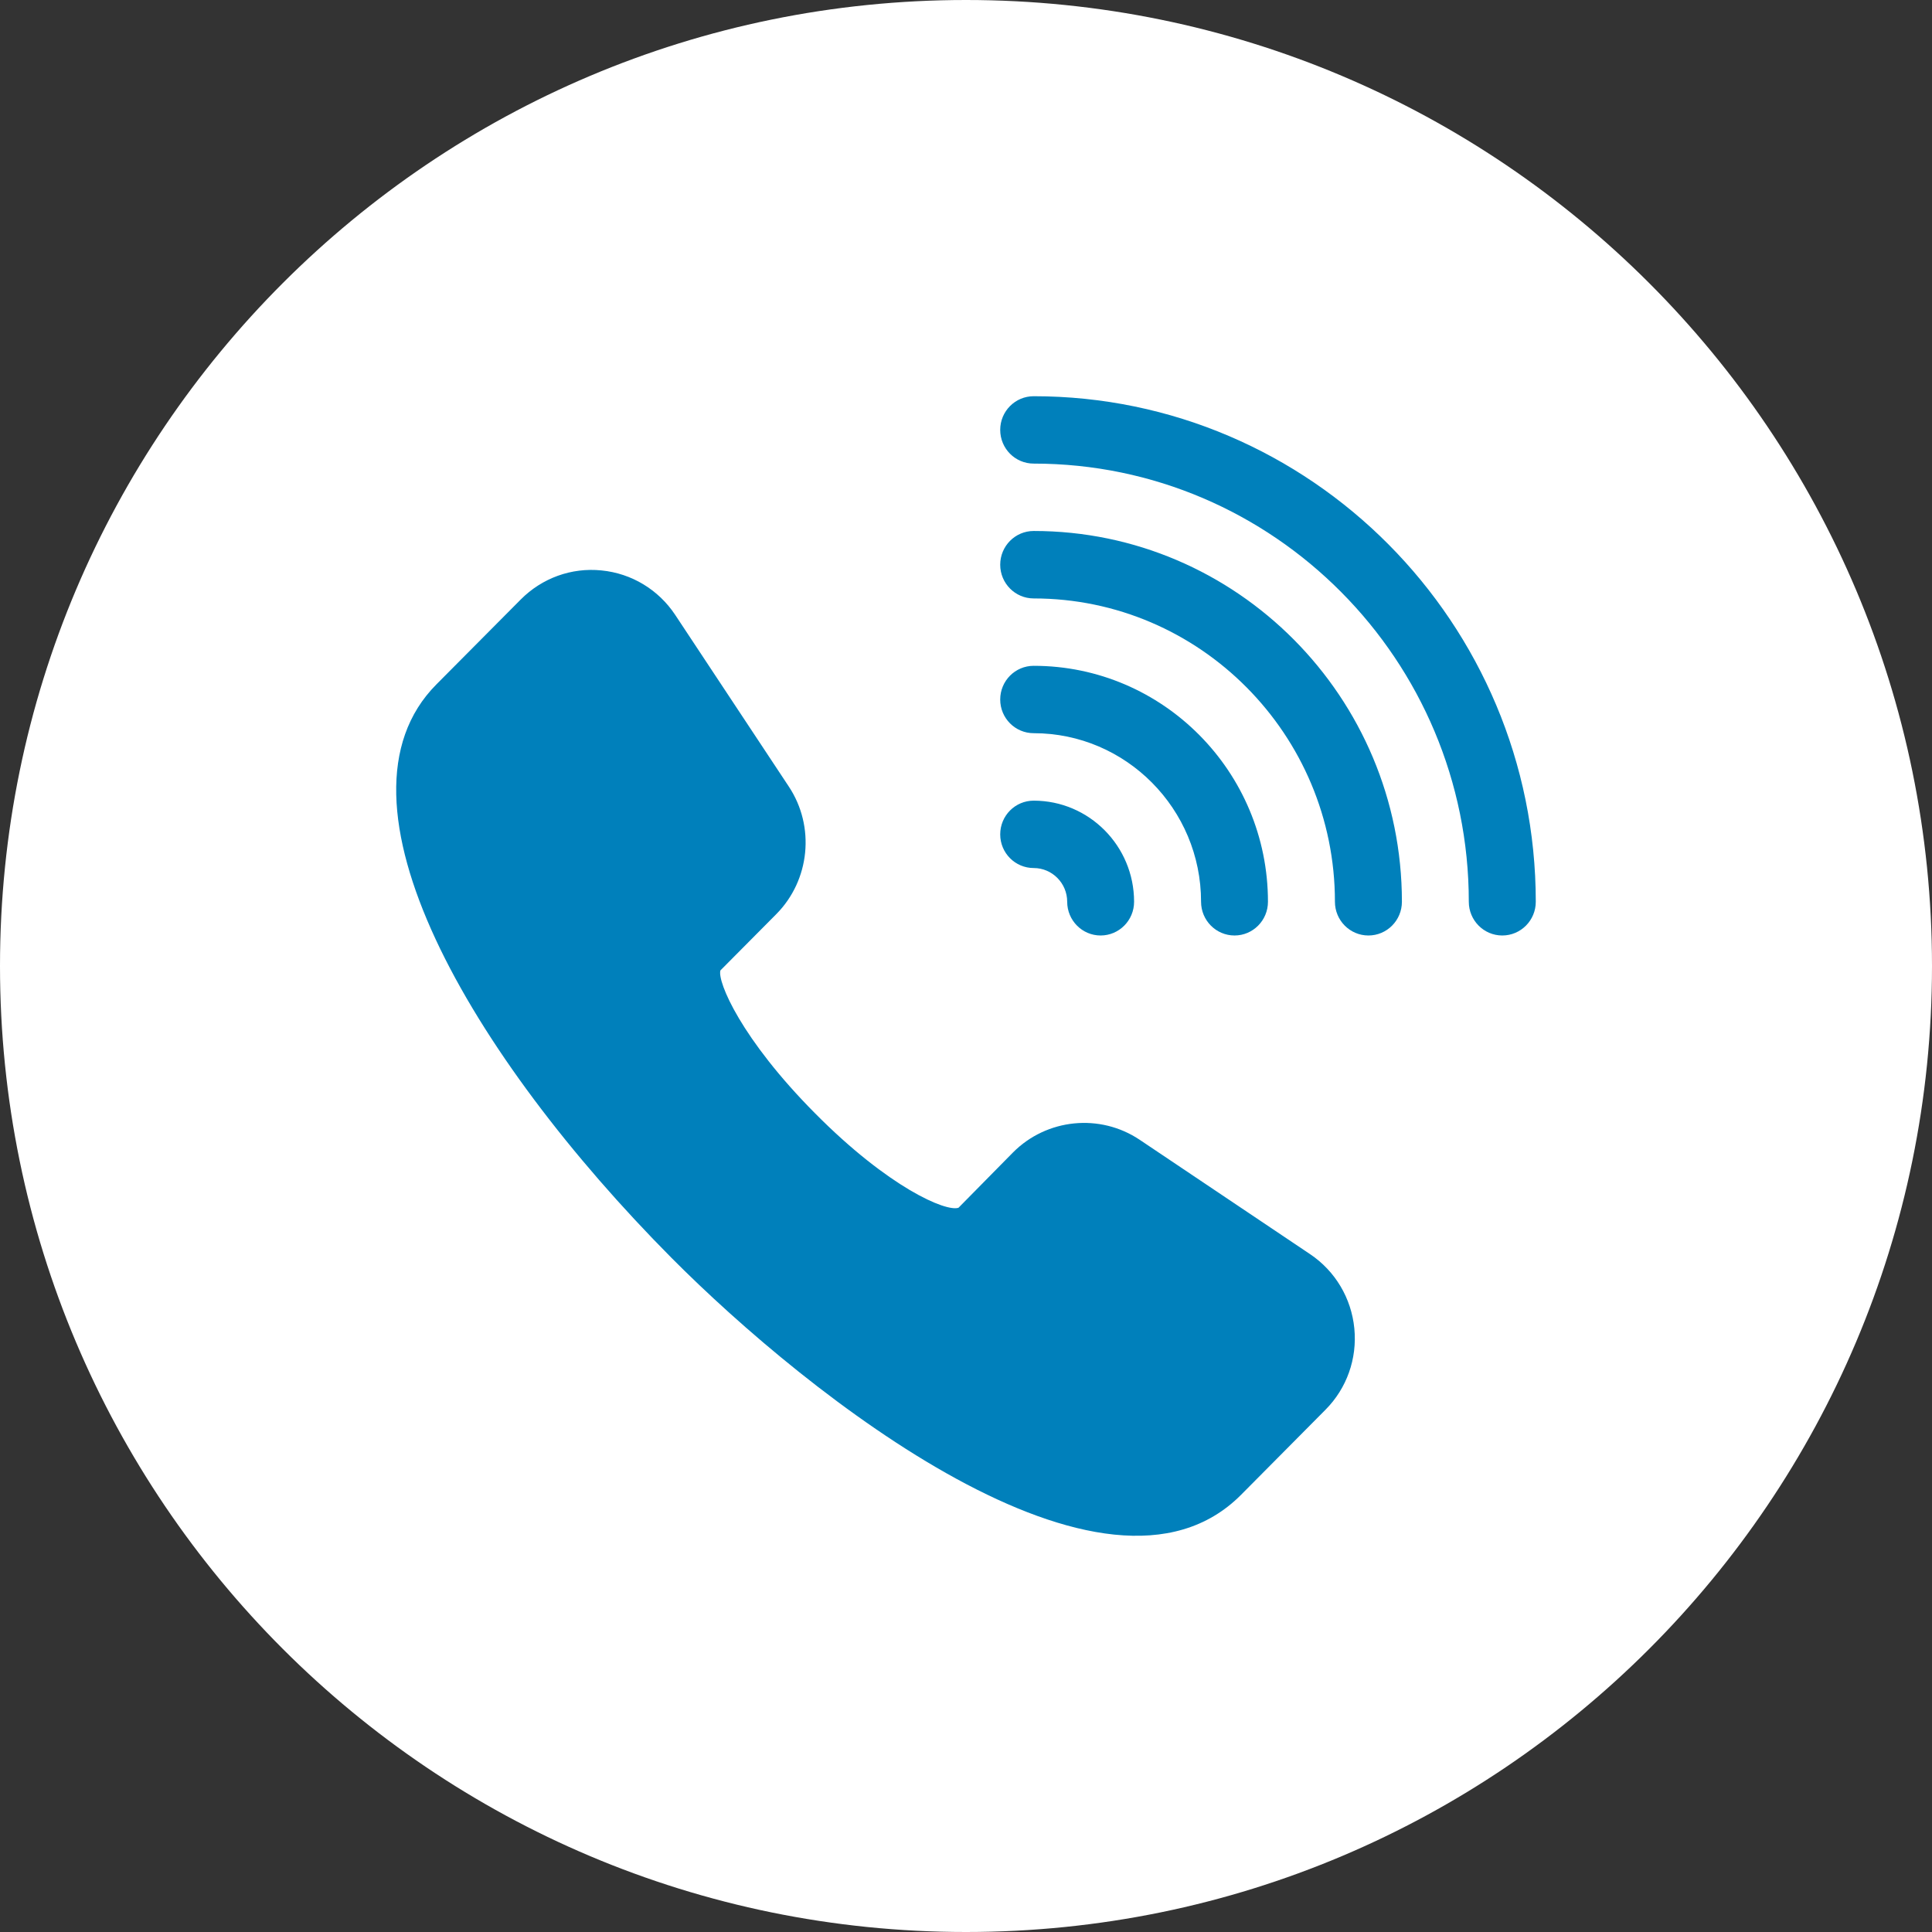
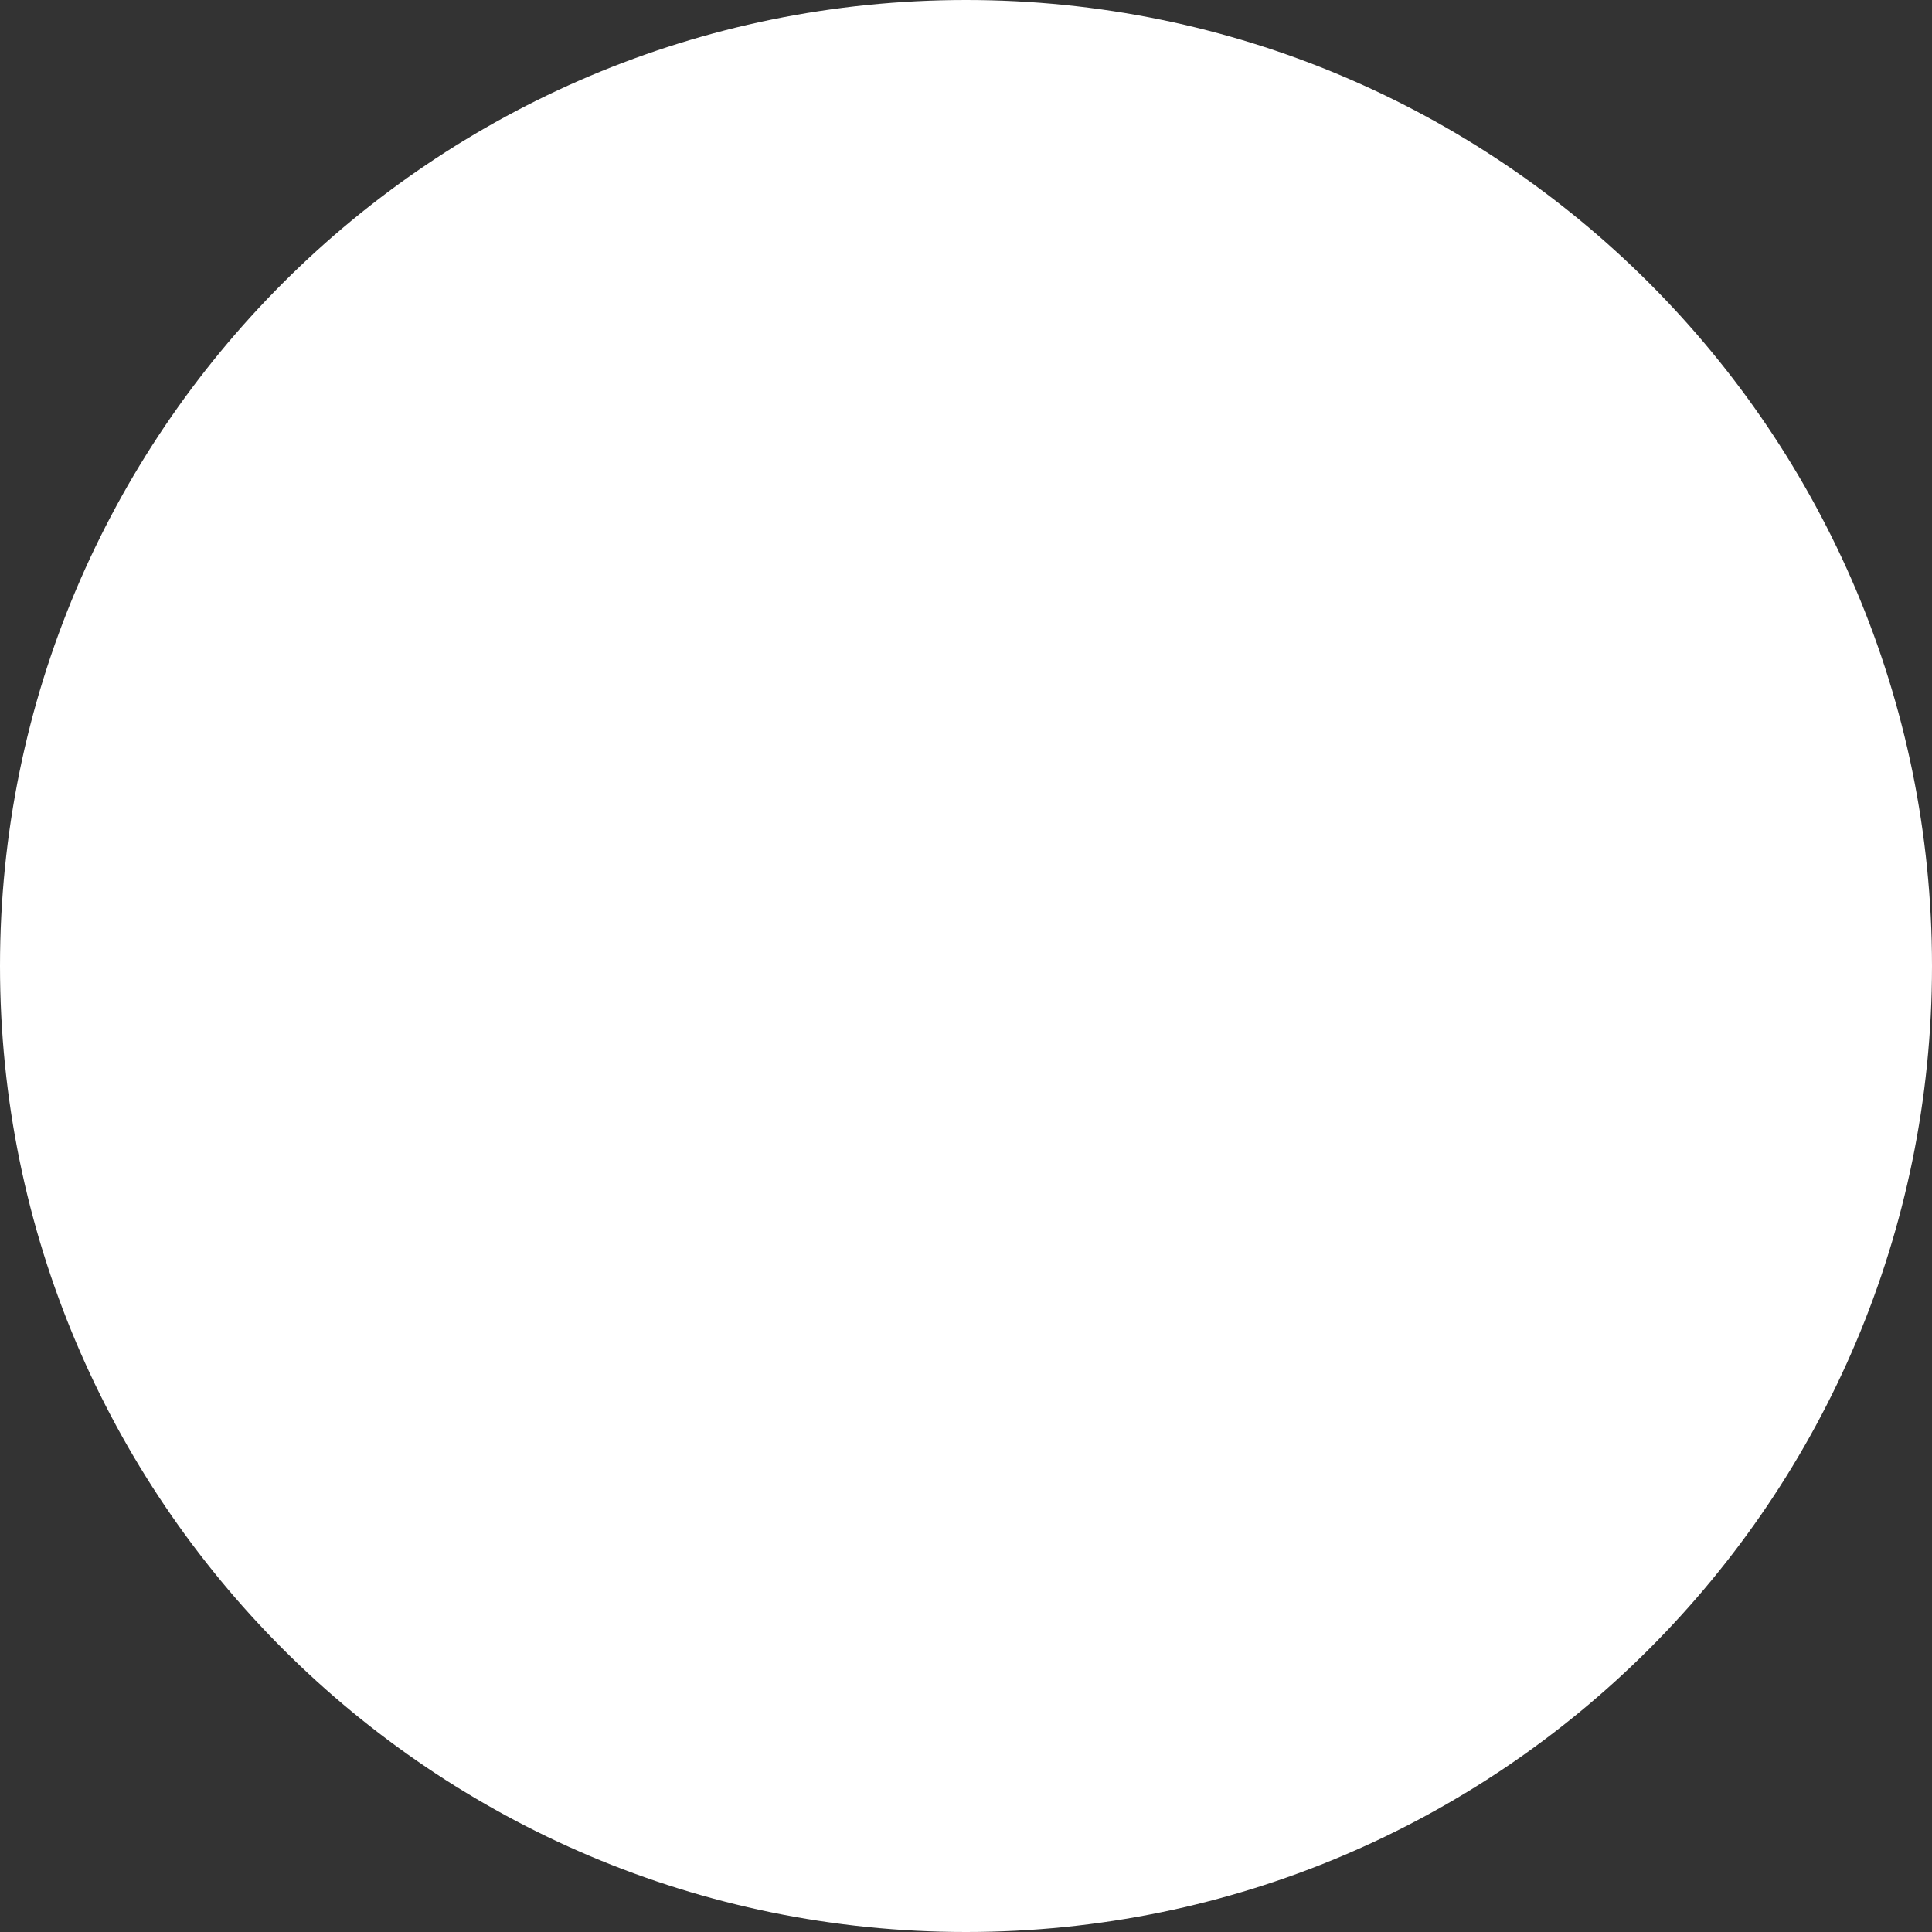
<svg xmlns="http://www.w3.org/2000/svg" width="24px" height="24px">
  <rect width="100%" height="100%" fill="#333333" stroke="none" />
  <path fill-rule="evenodd" fill="rgb(255, 255, 255)" d="M12.000,24.000 C18.627,24.000 24.000,18.627 24.000,12.000 C24.000,5.373 18.627,-0.000 12.000,-0.000 C5.373,-0.000 -0.000,5.373 -0.000,12.000 C-0.000,18.627 5.373,24.000 12.000,24.000 Z" />
-   <path fill-rule="evenodd" fill="rgb(0, 128, 187)" d="M18.662,11.621 C18.432,11.621 18.246,11.433 18.246,11.202 C18.246,8.201 15.821,5.759 12.841,5.759 C12.611,5.759 12.425,5.572 12.425,5.340 C12.425,5.109 12.611,4.922 12.841,4.922 C16.280,4.922 19.078,7.739 19.078,11.202 C19.078,11.433 18.892,11.621 18.662,11.621 ZM14.158,14.159 L16.275,15.580 C16.587,15.790 16.787,16.126 16.824,16.502 C16.861,16.878 16.730,17.247 16.465,17.513 L15.418,18.568 C13.735,20.264 10.034,17.329 8.342,15.626 C5.855,13.121 3.986,9.946 5.421,8.502 L6.468,7.448 C6.733,7.181 7.098,7.048 7.472,7.086 C7.846,7.123 8.180,7.325 8.388,7.639 L9.799,9.771 C10.128,10.267 10.062,10.934 9.643,11.356 L8.949,12.055 C8.910,12.196 9.208,12.907 10.125,13.830 C11.041,14.754 11.753,15.057 11.907,15.003 L12.584,14.316 C13.003,13.895 13.664,13.828 14.158,14.159 ZM12.841,9.946 C13.529,9.946 14.088,10.509 14.088,11.202 C14.088,11.433 13.902,11.621 13.672,11.621 C13.443,11.621 13.257,11.433 13.257,11.202 C13.257,10.971 13.070,10.783 12.841,10.783 C12.611,10.783 12.425,10.596 12.425,10.365 C12.425,10.133 12.611,9.946 12.841,9.946 ZM12.841,8.271 C14.446,8.271 15.751,9.586 15.751,11.202 C15.751,11.433 15.565,11.621 15.336,11.621 C15.106,11.621 14.920,11.433 14.920,11.202 C14.920,10.048 13.987,9.108 12.841,9.108 C12.611,9.108 12.425,8.921 12.425,8.690 C12.425,8.458 12.611,8.271 12.841,8.271 ZM16.583,11.202 C16.583,9.124 14.904,7.434 12.841,7.434 C12.611,7.434 12.425,7.246 12.425,7.015 C12.425,6.784 12.611,6.596 12.841,6.596 C15.363,6.596 17.415,8.662 17.415,11.202 C17.415,11.433 17.229,11.621 16.999,11.621 C16.769,11.621 16.583,11.433 16.583,11.202 Z" />
</svg>